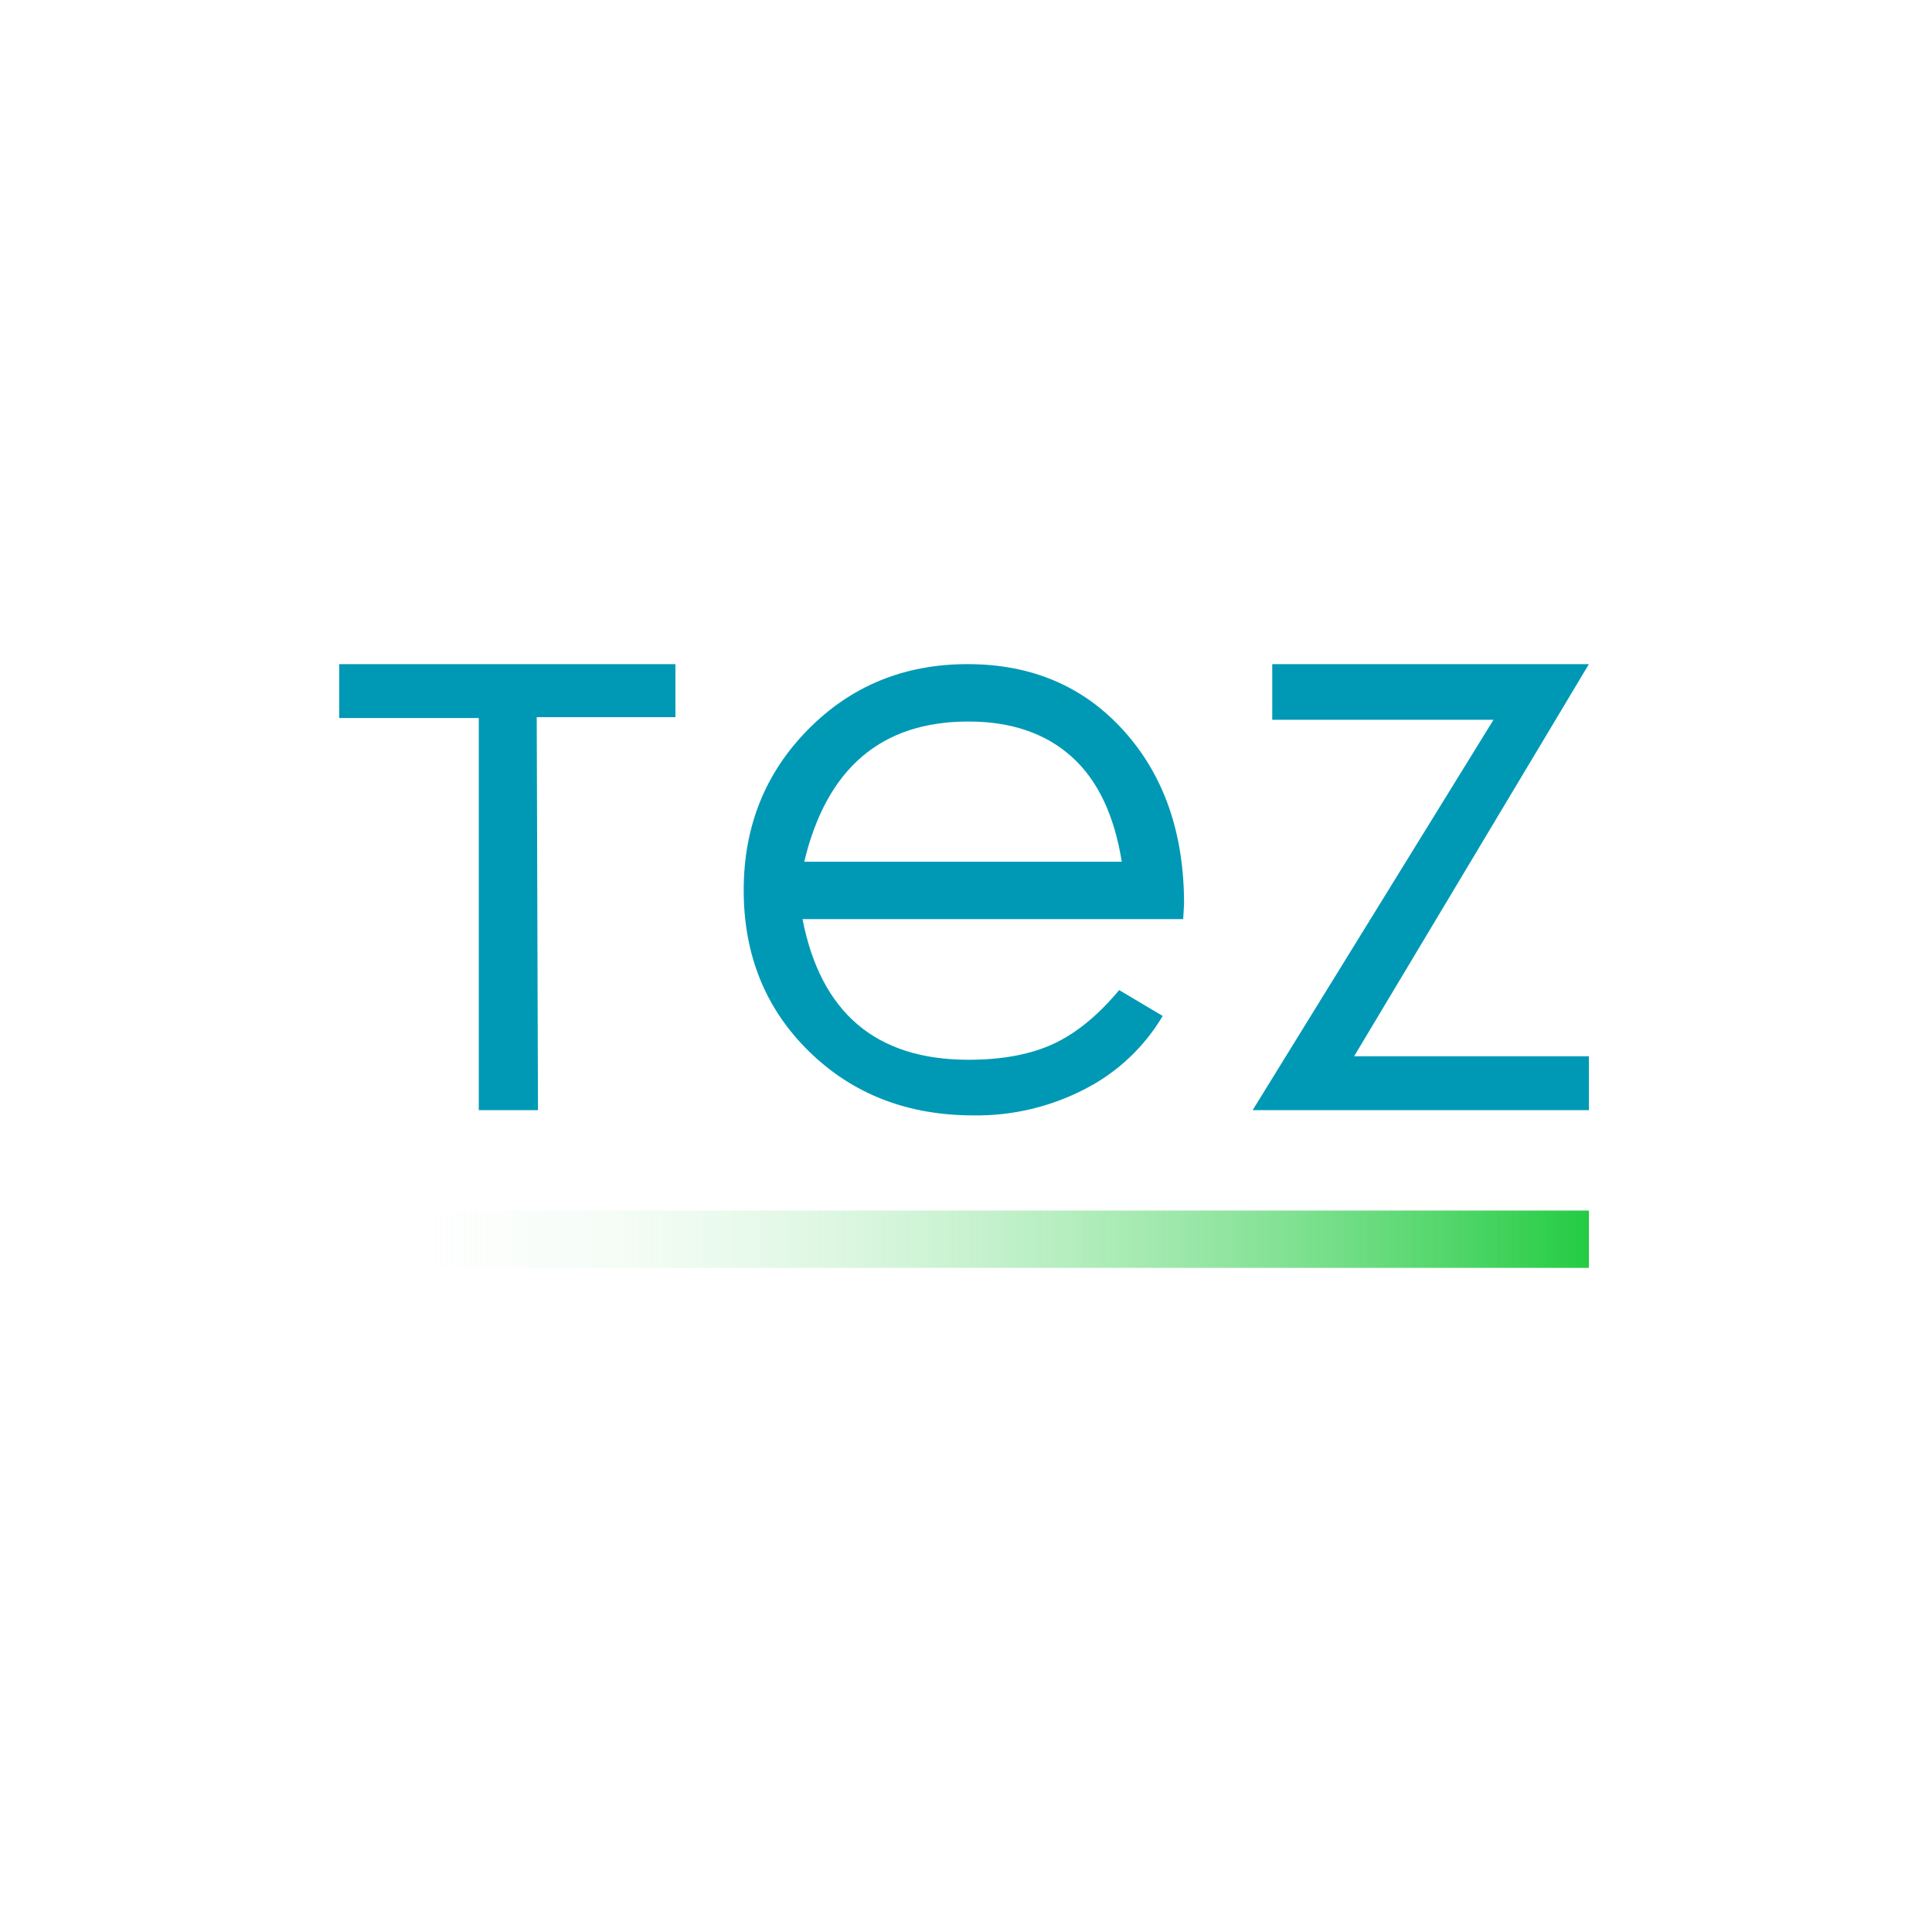
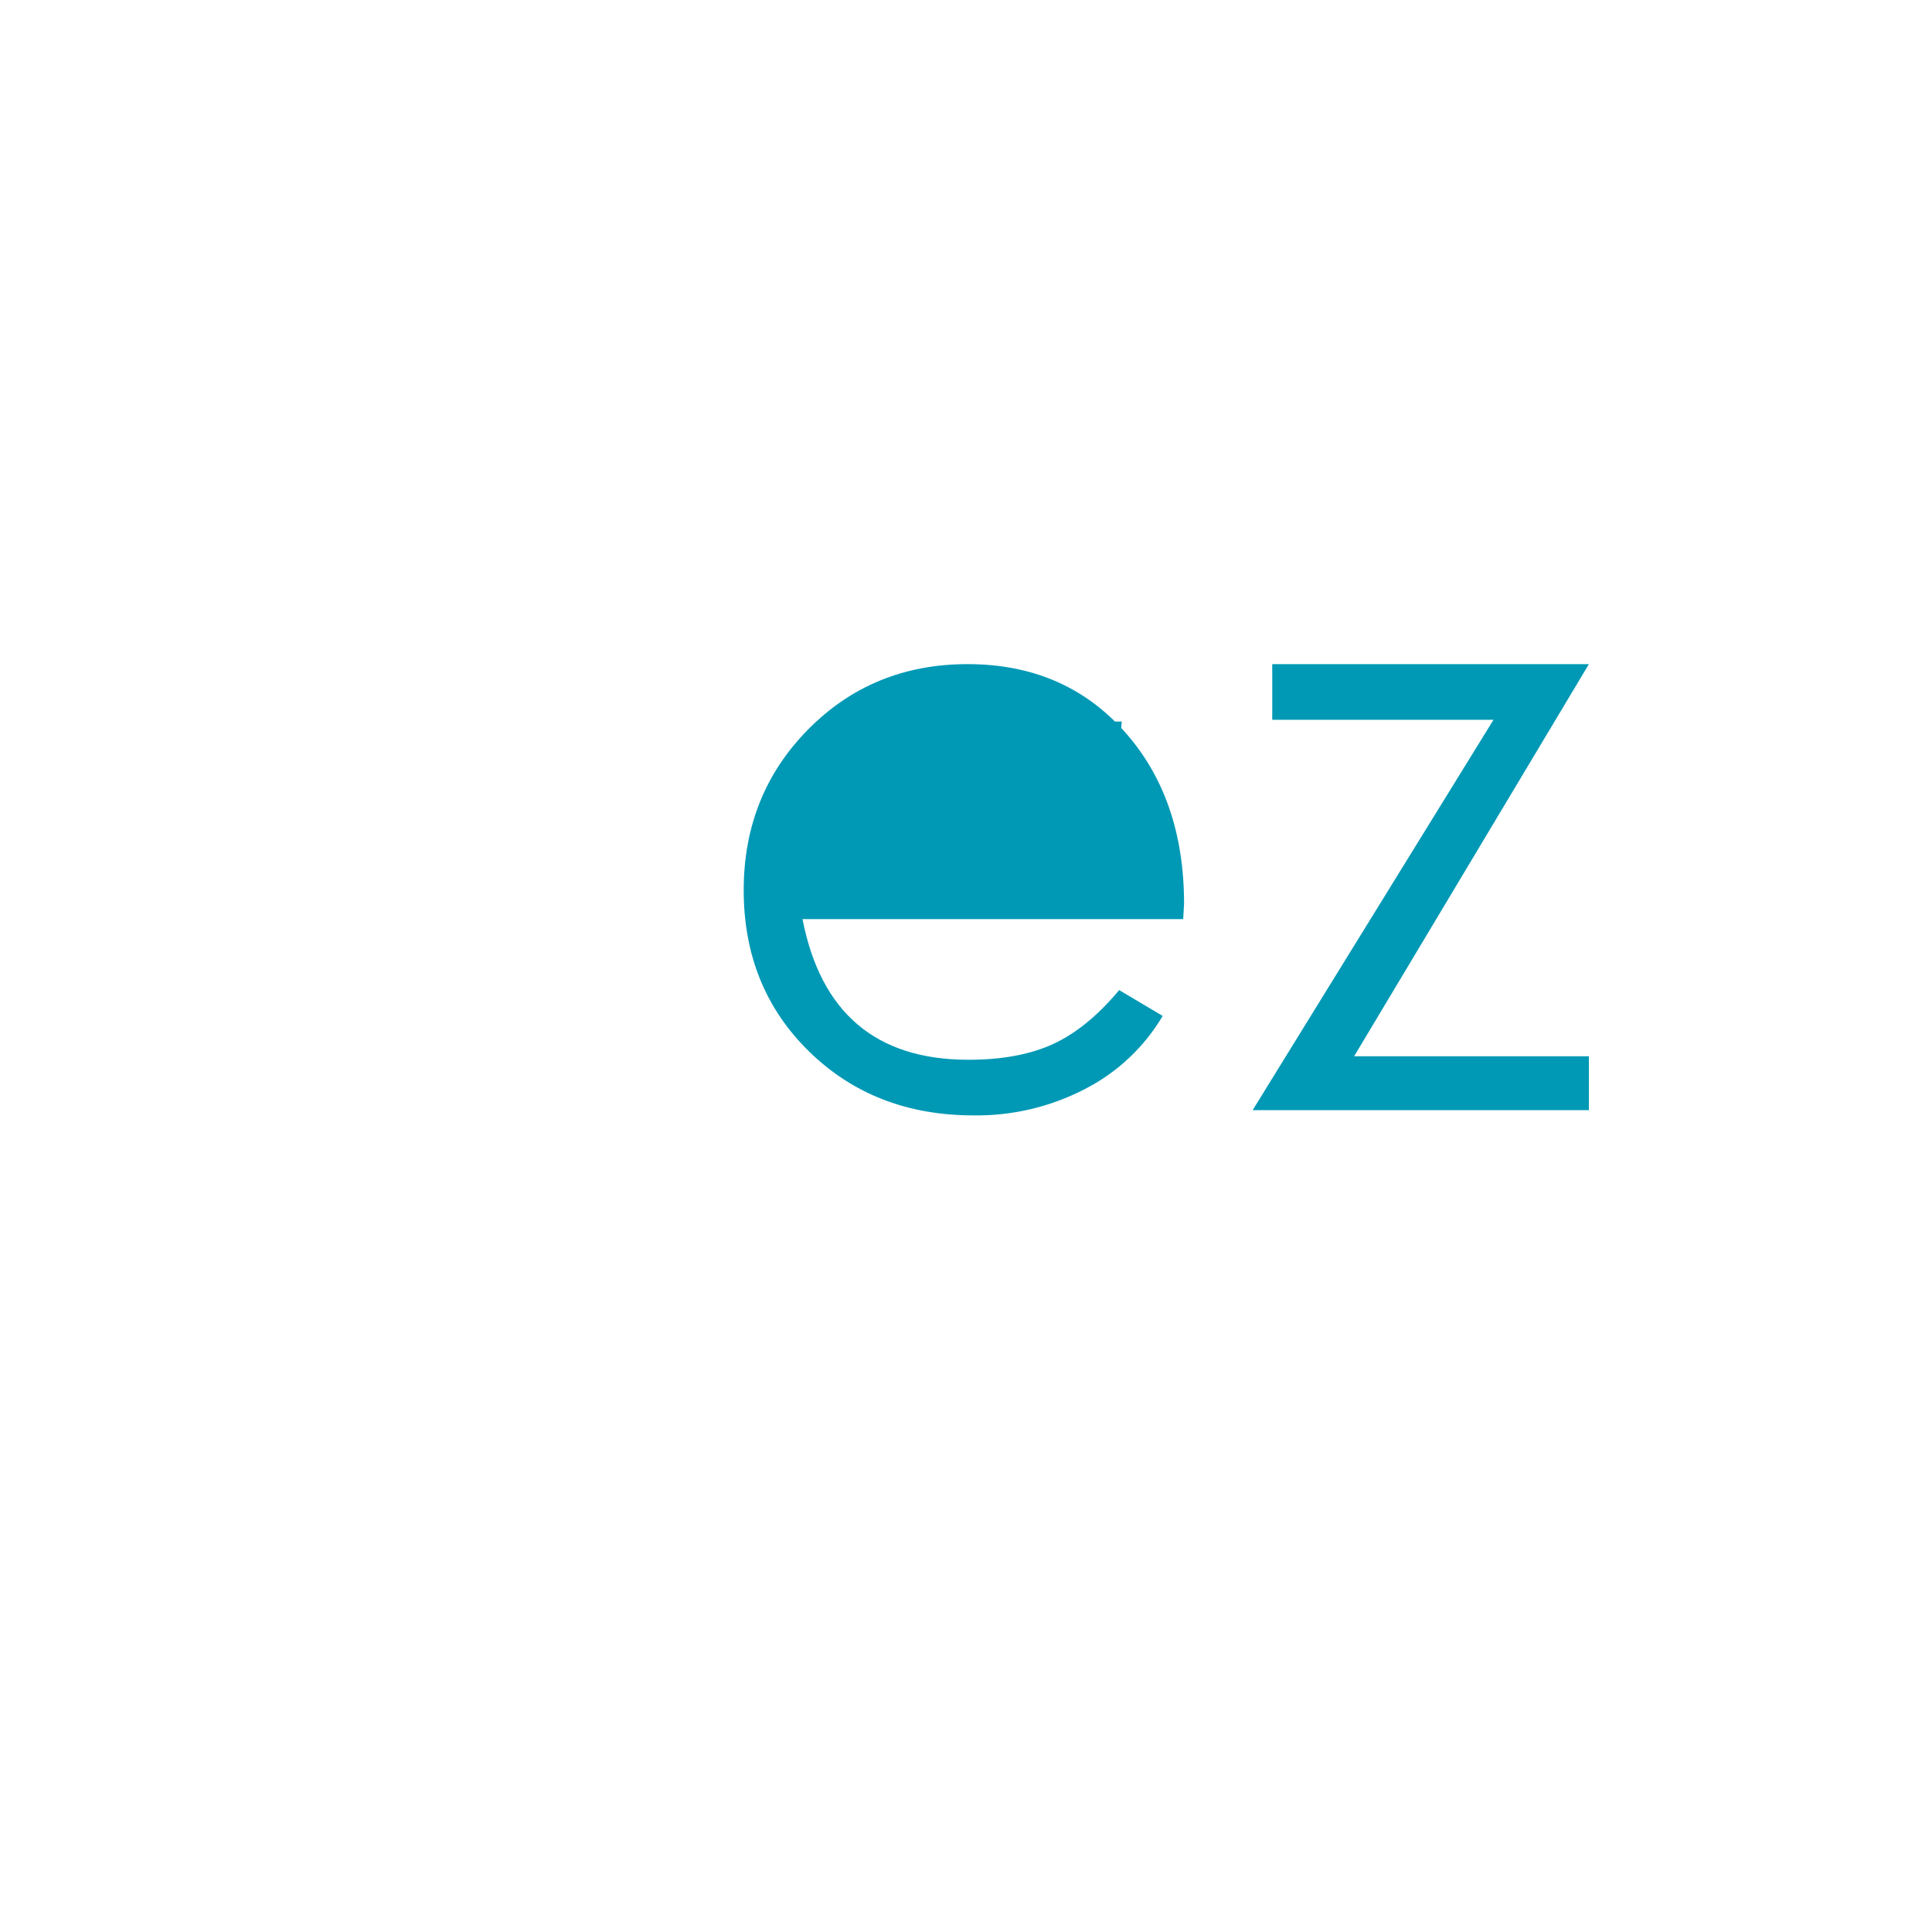
<svg xmlns="http://www.w3.org/2000/svg" width="160" height="160" viewBox="0 0 160 160" fill="none">
-   <path d="M131.585 100.252H28.091V104.999H131.585V100.252Z" fill="url(#paint0_linear_1950_161)" />
-   <path d="M97.987 76.117H66.46C67.975 83.882 72.556 87.765 80.203 87.765C82.993 87.765 85.331 87.329 87.219 86.459C89.106 85.588 90.928 84.1 92.684 81.996L96.291 84.136C94.758 86.717 92.533 88.811 89.871 90.178C87.019 91.662 83.847 92.416 80.636 92.373C75.153 92.373 70.608 90.607 67.001 87.076C63.394 83.544 61.591 79.093 61.59 73.723C61.59 68.449 63.37 64.01 66.929 60.406C70.487 56.802 74.888 55 80.131 55C85.445 55 89.761 56.844 93.08 60.533C96.399 64.222 98.059 68.993 98.059 74.848L97.987 76.117ZM80.203 59.753C72.989 59.753 68.456 63.623 66.604 71.364H92.901C92.275 67.469 90.88 64.56 88.716 62.637C86.552 60.715 83.714 59.753 80.203 59.753Z" fill="#0099B5" />
+   <path d="M97.987 76.117H66.46C67.975 83.882 72.556 87.765 80.203 87.765C82.993 87.765 85.331 87.329 87.219 86.459C89.106 85.588 90.928 84.1 92.684 81.996L96.291 84.136C94.758 86.717 92.533 88.811 89.871 90.178C87.019 91.662 83.847 92.416 80.636 92.373C75.153 92.373 70.608 90.607 67.001 87.076C63.394 83.544 61.591 79.093 61.59 73.723C61.59 68.449 63.37 64.01 66.929 60.406C70.487 56.802 74.888 55 80.131 55C85.445 55 89.761 56.844 93.08 60.533C96.399 64.222 98.059 68.993 98.059 74.848L97.987 76.117ZM80.203 59.753H92.901C92.275 67.469 90.88 64.56 88.716 62.637C86.552 60.715 83.714 59.753 80.203 59.753Z" fill="#0099B5" />
  <path d="M105.362 55H131.586L112.144 87.474H131.586V91.937H103.739L123.686 59.608H105.362V55Z" fill="#0099B5" />
-   <path d="M55.937 59.391V55H28.091V59.463H39.651V91.939H44.552L44.449 59.391H55.937Z" fill="#0099B5" />
  <defs>
    <linearGradient id="paint0_linear_1950_161" x1="28.091" y1="102.058" x2="131.992" y2="102.058" gradientUnits="userSpaceOnUse">
      <stop stop-color="white" stop-opacity="0" />
      <stop offset="1" stop-color="#22CB41" />
    </linearGradient>
  </defs>
</svg>